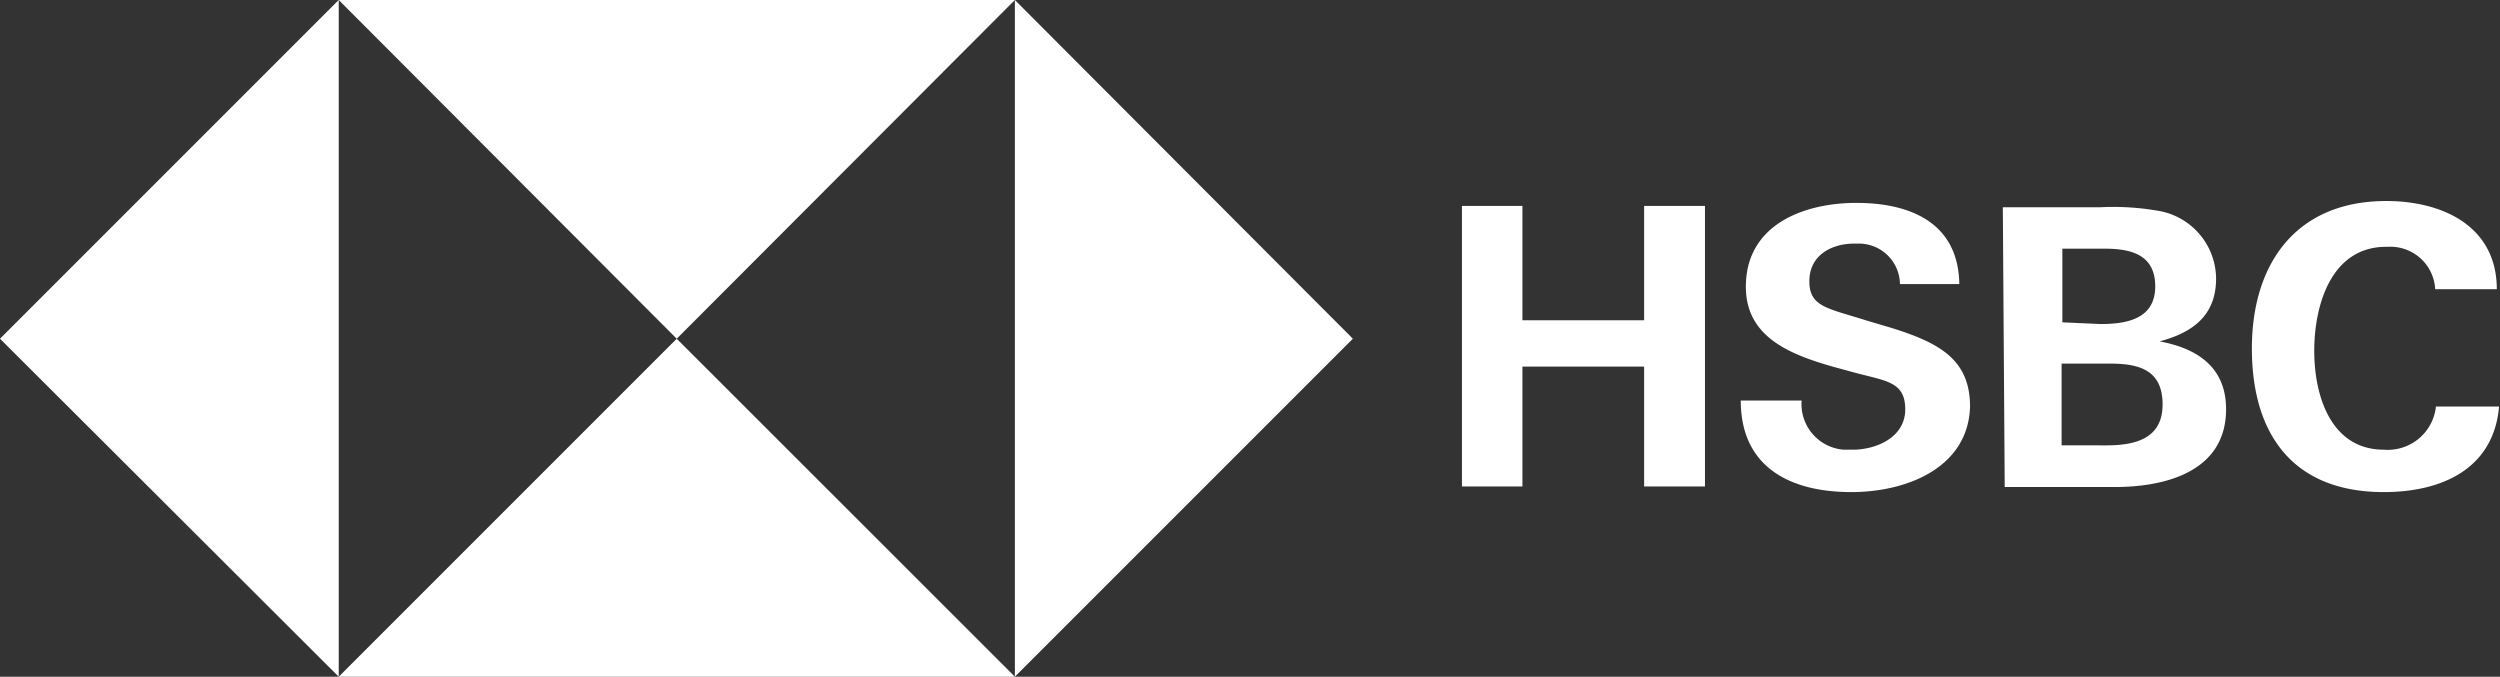
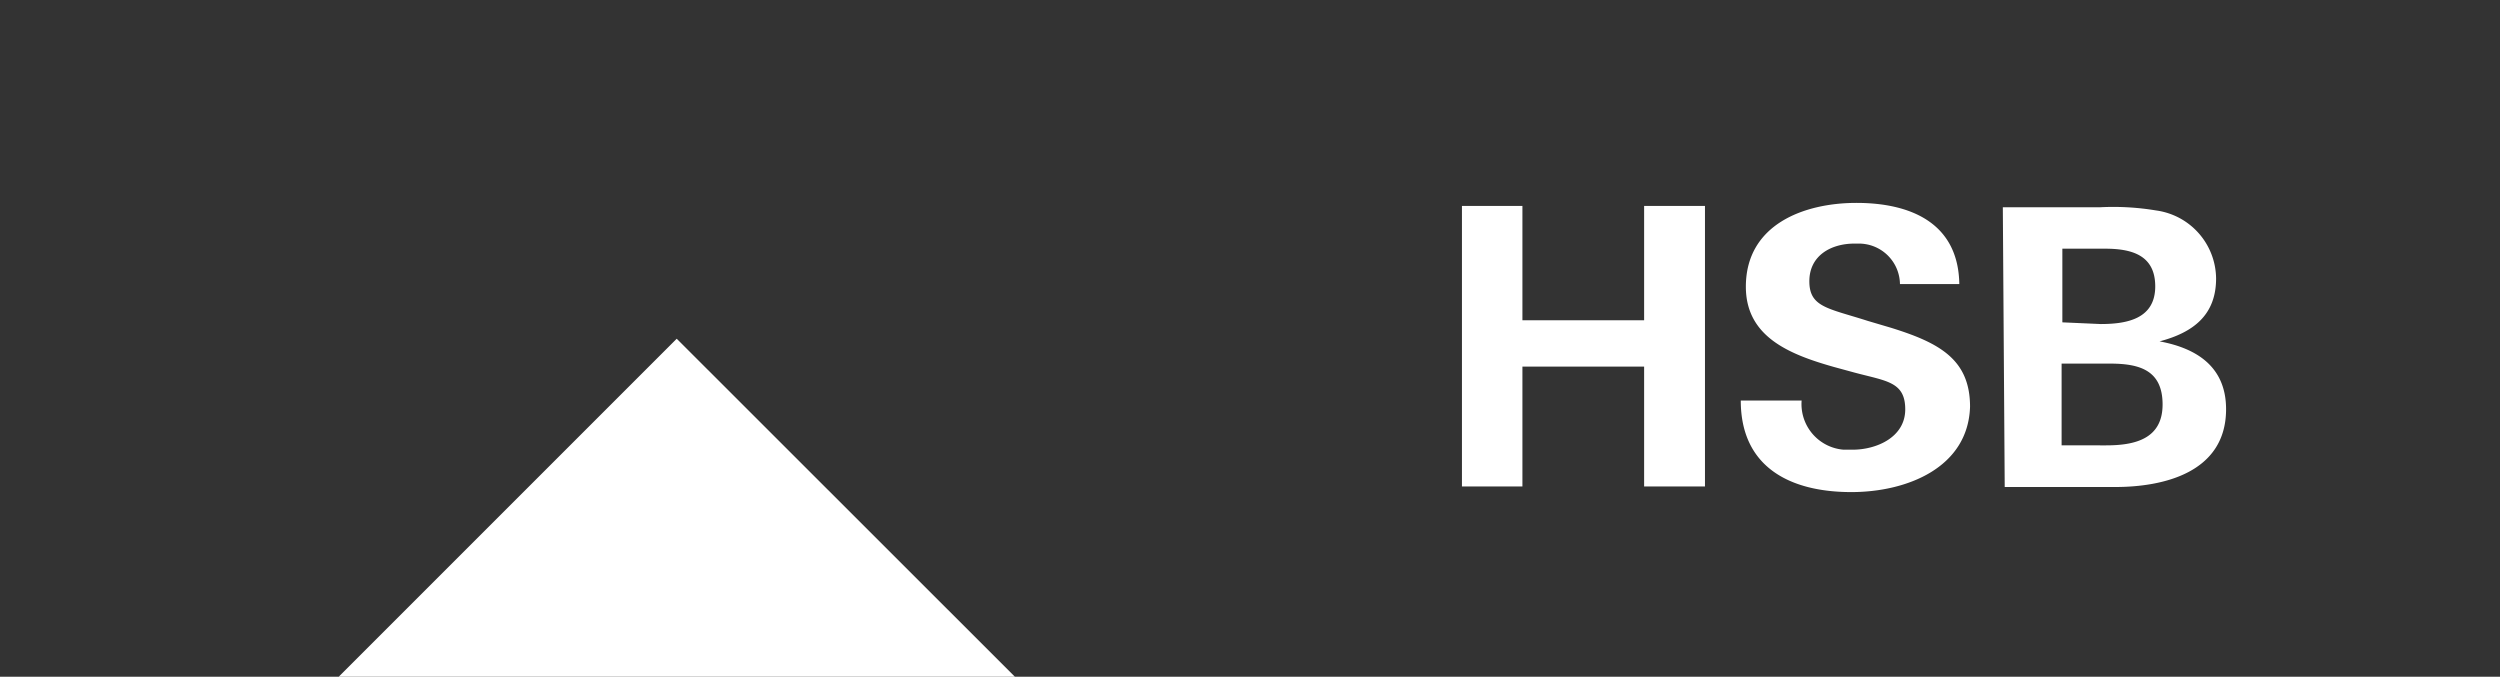
<svg xmlns="http://www.w3.org/2000/svg" viewBox="0 0 132.7 35.92">
  <rect x="0" y="0" width="132.7" height="35.92" fill="#333333" stroke="none" />
  <defs>
    <style>.cls-1{fill:#fff;}</style>
  </defs>
  <g id="Layer_2" data-name="Layer 2">
    <g id="Layer_1-2" data-name="Layer 1">
-       <polygon class="cls-1" points="71.81 17.98 53.87 0 53.87 35.92 71.81 17.98" />
-       <polygon class="cls-1" points="35.92 17.98 53.87 0 17.98 0 35.92 17.98" />
-       <polygon class="cls-1" points="0 17.98 17.98 35.92 17.98 0 0 17.98" />
      <polygon class="cls-1" points="35.92 17.98 17.98 35.92 53.87 35.92 35.92 17.98" />
      <path class="cls-1" d="M87.27,19.46H80.81v6.36H77.6V10.93h3.21V17h6.46V10.93H90.5V25.82H87.27Z" />
      <path class="cls-1" d="M98.27,26.12c-3.21,0-5.87-1.29-5.87-4.86h3.23a2.43,2.43,0,0,0,2.23,2.61h.47c1.29,0,2.8-.67,2.8-2.14s-1-1.5-2.68-1.95l-1.1-.3c-2.33-.66-4.68-1.58-4.68-4.26,0-3.31,3.09-4.45,5.87-4.45s5.41,1,5.46,4.31h-3.15a2.18,2.18,0,0,0-2.23-2.15h-.19c-1.22,0-2.39.62-2.39,2s1,1.43,3.09,2.1l1.25.37c2.57.8,4.19,1.68,4.19,4.19C104.47,24.83,101.21,26.12,98.27,26.12Z" />
      <path class="cls-1" d="M106.31,11h5.19a13.79,13.79,0,0,1,2.94.17,3.68,3.68,0,0,1,3.19,3.61c0,1.95-1.22,2.87-3,3.34,2,.37,3.53,1.37,3.53,3.6,0,3.39-3.37,4.13-5.88,4.13h-5.87Zm5.19,6.2c1.43,0,2.9-.29,2.9-2s-1.33-2-2.68-2h-2.25v3.91Zm.29,6.44c1.51,0,3-.33,3-2.17s-1.25-2.17-2.8-2.17h-2.56v4.34Z" />
-       <path class="cls-1" d="M126.53,26.12c-4.81,0-7-3.06-7-7.62s2.39-7.83,7.13-7.83c3,0,5.87,1.34,5.87,4.68h-3.27a2.38,2.38,0,0,0-2.5-2.25h-.1c-2.94,0-3.82,3.13-3.82,5.52s.88,5.25,3.7,5.25a2.57,2.57,0,0,0,2.76-2.29h3.35C132.37,24.86,129.65,26.12,126.53,26.12Z" />
    </g>
  </g>
</svg>